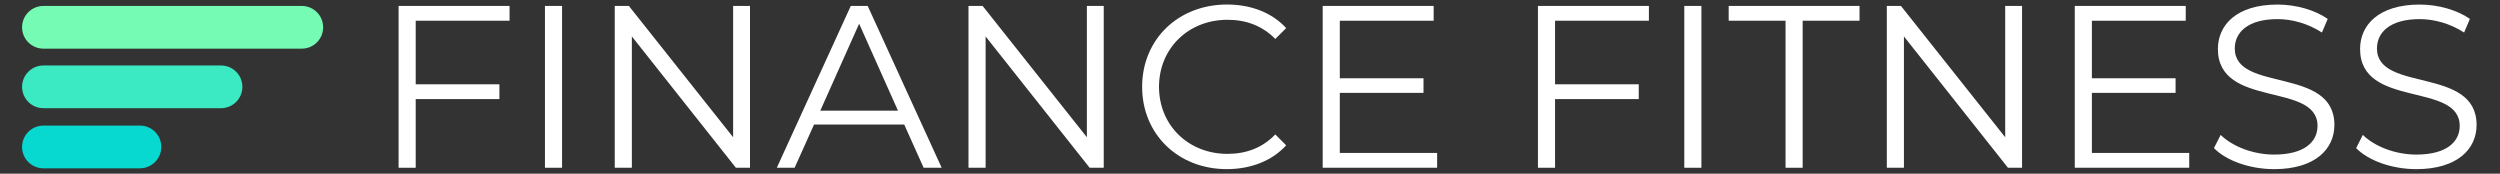
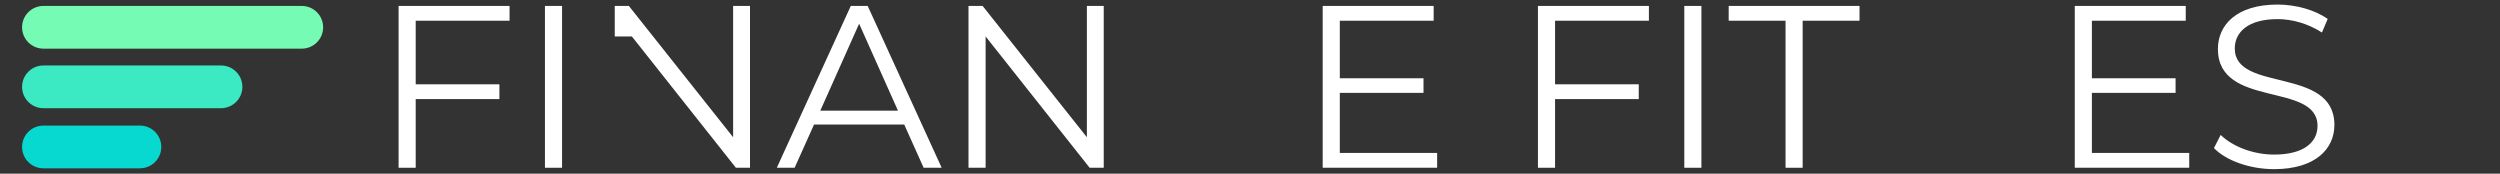
<svg xmlns="http://www.w3.org/2000/svg" version="1.1" id="Layer_1" x="0px" y="0px" viewBox="0 0 1366 94.89" style="enable-background:new 0 0 1366 94.89;" xml:space="preserve">
  <rect x="0" y="0" width="1366" height="94.89" fill="#333333" stroke="none" />
  <style type="text/css">
	.st0{fill:#FFFFFF;}
	.st1{fill:#07D9D1;}
	.st2{fill:#3BE9C3;}
	.st3{fill:#75FBB3;}
</style>
  <g>
    <path class="st0" d="M227.14,11.32v34.74h45.73v8.08h-45.73v37.52h-9.35V3.24h60.63v8.08H227.14z" />
    <path class="st0" d="M297.76,3.24h9.35v88.42h-9.35V3.24z" />
-     <path class="st0" d="M409.8,3.24v88.42h-7.71l-56.84-71.75v71.75h-9.35V3.24h7.71l56.97,71.75V3.24H409.8z" />
+     <path class="st0" d="M409.8,3.24v88.42h-7.71l-56.84-71.75h-9.35V3.24h7.71l56.97,71.75V3.24H409.8z" />
    <path class="st0" d="M494.06,68.03H444.8l-10.61,23.62h-9.73l40.42-88.42h9.22l40.42,88.42h-9.85L494.06,68.03z M490.65,60.46   l-21.22-47.5l-21.22,47.5H490.65z" />
    <path class="st0" d="M603.08,3.24v88.42h-7.71l-56.83-71.75v71.75h-9.35V3.24h7.71l56.97,71.75V3.24H603.08z" />
-     <path class="st0" d="M624.06,47.44c0-25.89,19.7-44.97,46.36-44.97c12.88,0,24.51,4.29,32.34,12.88l-5.94,5.94   c-7.2-7.33-16.04-10.48-26.15-10.48c-21.35,0-37.39,15.66-37.39,36.63s16.04,36.63,37.39,36.63c10.11,0,18.95-3.16,26.15-10.61   l5.94,5.94c-7.83,8.59-19.45,13.01-32.46,13.01C643.77,92.41,624.06,73.34,624.06,47.44z" />
    <path class="st0" d="M785.25,83.57v8.08h-62.53V3.24h60.63v8.08h-51.28v31.45h45.73v7.96h-45.73v32.84   C732.07,83.57,785.25,83.57,785.25,83.57z" />
    <path class="st0" d="M849.68,11.32v34.74h45.73v8.08h-45.73v37.52h-9.35V3.24h60.63v8.08H849.68z" />
    <path class="st0" d="M920.3,3.24h9.35v88.42h-9.35V3.24z" />
    <path class="st0" d="M975.62,11.32h-31.07V3.24h71.49v8.08h-31.07v80.34h-9.35V11.32z" />
-     <path class="st0" d="M1104.85,3.24v88.42h-7.7l-56.84-71.75v71.75h-9.35V3.24h7.71l56.97,71.75V3.24H1104.85z" />
    <path class="st0" d="M1196.19,83.57v8.08h-62.53V3.24h60.63v8.08h-51.28v31.45h45.73v7.96h-45.73v32.84   C1143.01,83.57,1196.19,83.57,1196.19,83.57z" />
    <path class="st0" d="M1209.71,80.92l3.66-7.2c6.32,6.19,17.56,10.74,29.18,10.74c16.55,0,23.75-6.95,23.75-15.66   c0-24.25-54.44-9.35-54.44-42.06c0-13.01,10.11-24.25,32.59-24.25c9.98,0,20.34,2.91,27.41,7.83l-3.16,7.45   c-7.58-4.93-16.42-7.33-24.25-7.33c-16.17,0-23.37,7.2-23.37,16.04c0,24.25,54.44,9.6,54.44,41.81c0,13.01-10.36,24.13-32.97,24.13   C1229.29,92.41,1216.28,87.74,1209.71,80.92z" />
-     <path class="st0" d="M1287.4,80.92l3.66-7.2c6.32,6.19,17.56,10.74,29.18,10.74c16.55,0,23.75-6.95,23.75-15.66   c0-24.25-54.44-9.35-54.44-42.06c0-13.01,10.11-24.25,32.59-24.25c9.98,0,20.34,2.91,27.41,7.83l-3.16,7.45   c-7.58-4.93-16.42-7.33-24.25-7.33c-16.17,0-23.37,7.2-23.37,16.04c0,24.25,54.44,9.6,54.44,41.81c0,13.01-10.36,24.13-32.97,24.13   C1306.98,92.41,1293.97,87.74,1287.4,80.92z" />
  </g>
  <path class="st1" d="M76.46,91.96H23.73c-6.45,0-11.67-5.22-11.67-11.67v0c0-6.45,5.22-11.67,11.67-11.67h52.73  c6.45,0,11.67,5.22,11.67,11.67v0C88.13,86.74,82.9,91.96,76.46,91.96z" />
  <path class="st2" d="M120.77,59.12H23.73c-6.45,0-11.67-5.22-11.67-11.67v0c0-6.45,5.22-11.67,11.67-11.67h97.04  c6.45,0,11.67,5.22,11.67,11.67v0C132.44,53.89,127.21,59.12,120.77,59.12z" />
  <path class="st3" d="M164.9,26.58H23.73c-6.45,0-11.67-5.22-11.67-11.67v0c0-6.45,5.22-11.67,11.67-11.67H164.9  c6.45,0,11.67,5.22,11.67,11.67v0C176.57,21.36,171.35,26.58,164.9,26.58z" />
</svg>